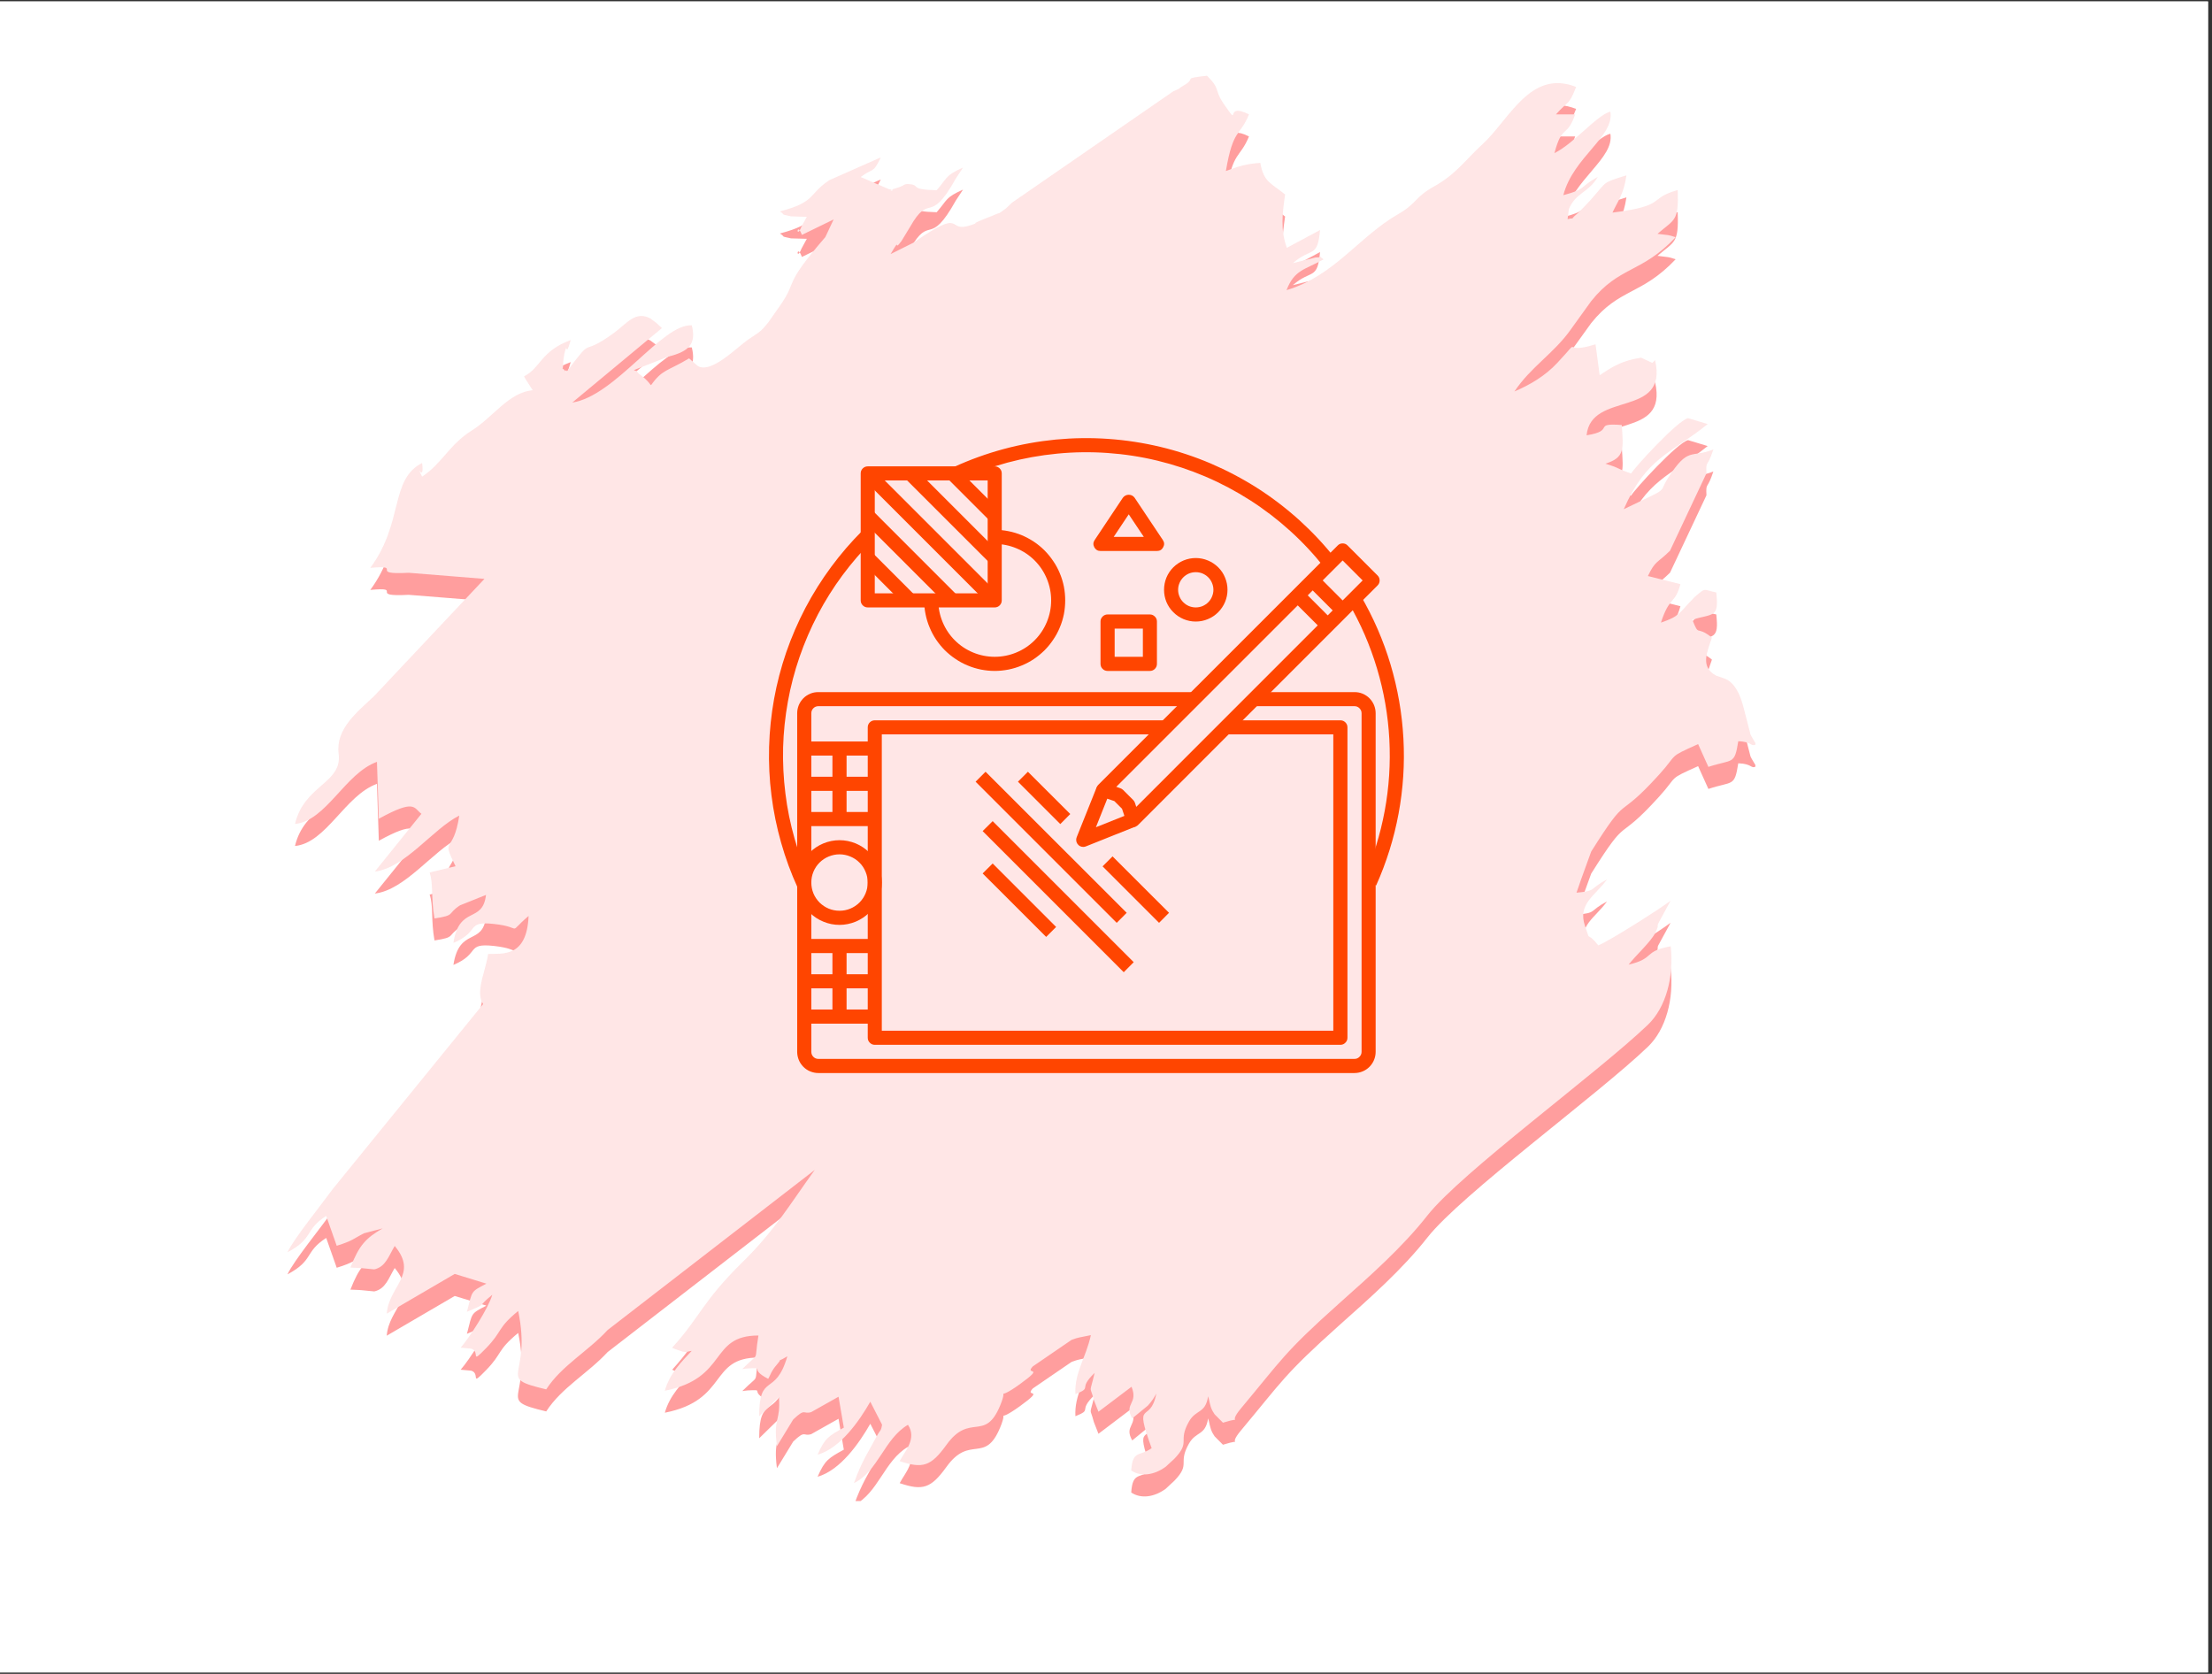
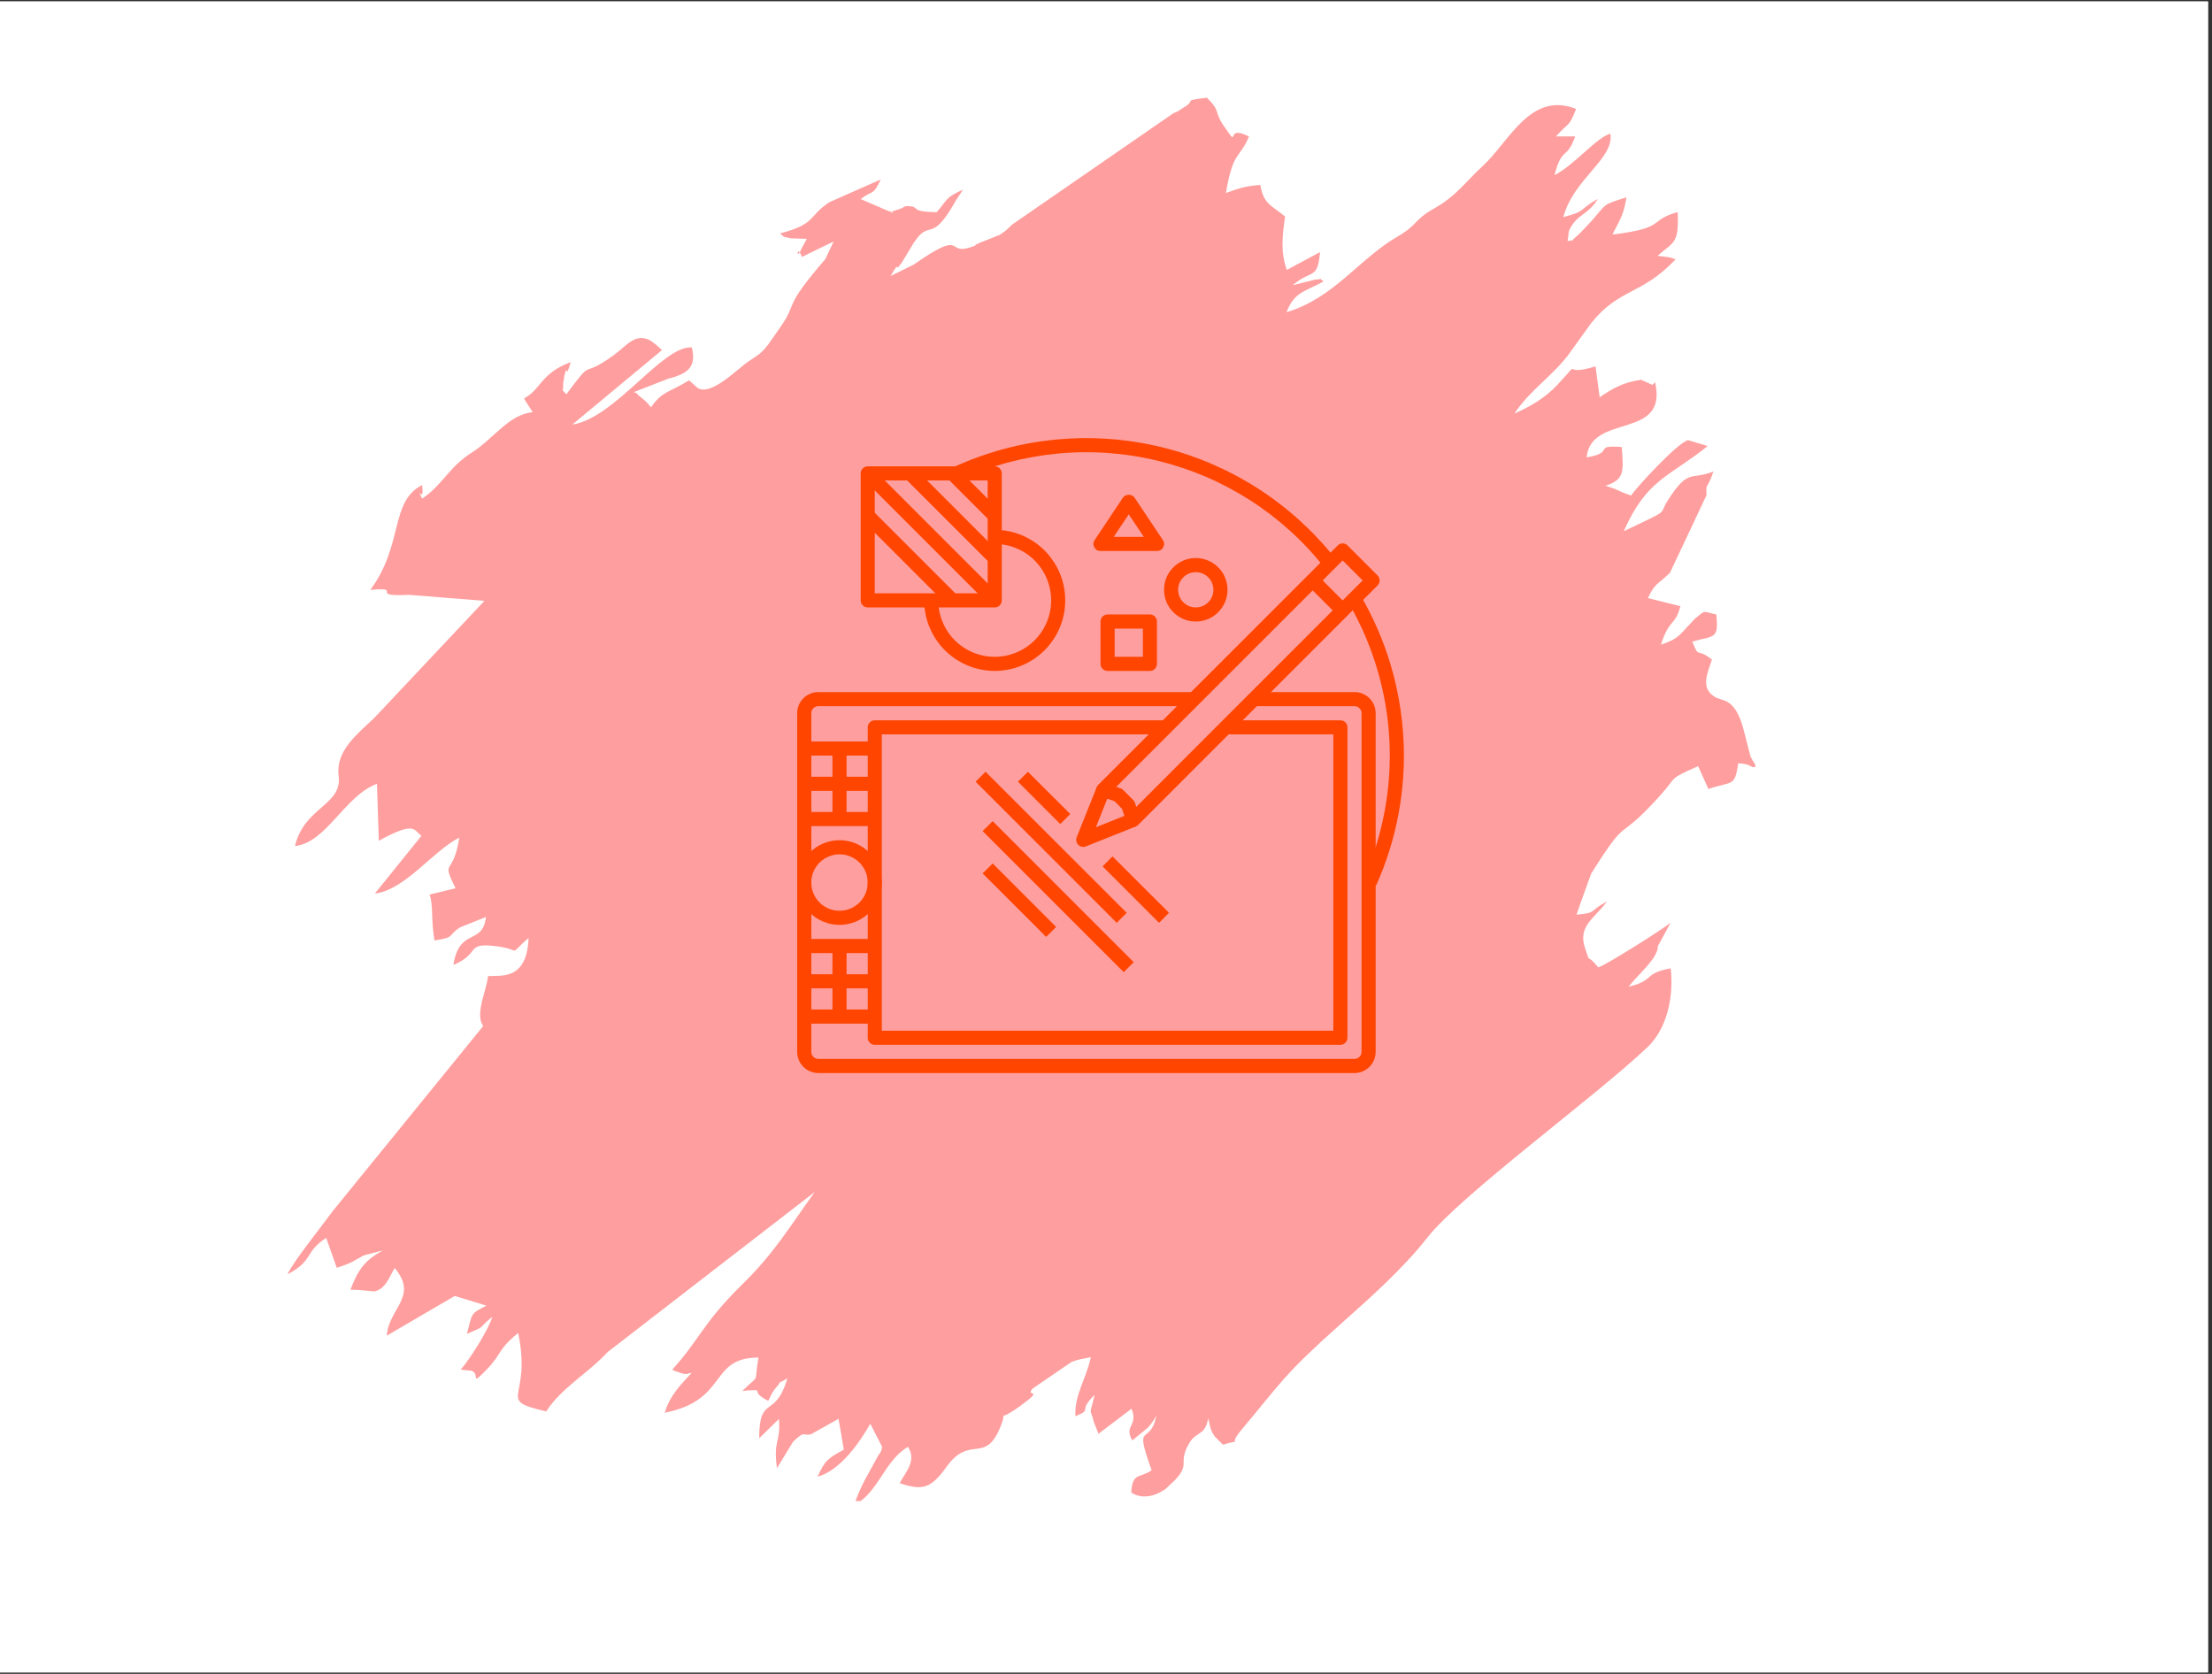
<svg xmlns="http://www.w3.org/2000/svg" width="185" zoomAndPan="magnify" viewBox="0 0 138.75 105" height="140" preserveAspectRatio="xMidYMid meet" version="1.0">
  <rect x="0" y="0" width="138.75" height="105" fill="#333333" stroke="none" />
  <defs>
    <filter x="0%" y="0%" width="100%" height="100%" id="04649ccbbb">
      <feColorMatrix values="0 0 0 0 1 0 0 0 0 1 0 0 0 0 1 0 0 0 1 0" color-interpolation-filters="sRGB" />
    </filter>
    <clipPath id="4d18e40728">
      <path d="M 0 0.094 L 138.5 0.094 L 138.5 104.906 L 0 104.906 Z M 0 0.094 " clip-rule="nonzero" />
    </clipPath>
    <mask id="356e5f57f3">
      <g filter="url(#04649ccbbb)">
        <rect x="-13.875" width="166.5" fill="#000000" y="-10.5" height="126" fill-opacity="0.38" />
      </g>
    </mask>
    <clipPath id="ee8b321024">
      <path d="M 1.027 2 L 93.109 2 L 93.109 90.156 L 1.027 90.156 Z M 1.027 2 " clip-rule="nonzero" />
    </clipPath>
    <clipPath id="6304ba3ecc">
      <path d="M 1.027 0.645 L 93.109 0.645 L 93.109 90 L 1.027 90 Z M 1.027 0.645 " clip-rule="nonzero" />
    </clipPath>
    <clipPath id="3ba3b5d967">
      <rect x="0" width="94" y="0" height="91" />
    </clipPath>
    <clipPath id="5a158bb0c1">
      <path d="M 50 43 L 87 43 L 87 67.34 L 50 67.34 Z M 50 43 " clip-rule="nonzero" />
    </clipPath>
  </defs>
  <g clip-path="url(#4d18e40728)">
    <path fill="#ffffff" d="M 0 0.094 L 138.5 0.094 L 138.5 104.906 L 0 104.906 Z M 0 0.094 " fill-opacity="1" fill-rule="nonzero" />
    <path fill="#ffffff" d="M 0 0.094 L 138.5 0.094 L 138.5 104.906 L 0 104.906 Z M 0 0.094 " fill-opacity="1" fill-rule="nonzero" />
  </g>
  <g mask="url(#356e5f57f3)">
    <g transform="matrix(1, 0, 0, 1, 17, 4)">
      <g clip-path="url(#3ba3b5d967)">
        <g clip-path="url(#ee8b321024)">
          <path fill="#ff0000" d="M 80.598 4.559 C 81.402 3.645 81.395 4.031 81.863 2.832 C 78.988 1.699 77.68 4.883 75.988 6.43 C 74.883 7.445 74.355 8.297 72.934 9.09 C 71.707 9.777 71.914 10.117 70.688 10.824 C 68.23 12.242 66.699 14.688 63.699 15.582 C 64.199 14.293 64.82 14.324 66.023 13.652 C 65.535 13.328 66.223 13.523 65.516 13.535 L 64.094 13.887 C 65.258 12.871 65.641 13.605 65.801 11.812 L 63.719 12.93 C 63.305 11.793 63.441 10.746 63.609 9.582 C 62.711 8.848 62.262 8.805 62.055 7.602 C 61.094 7.66 60.582 7.863 59.895 8.109 C 60.352 5.418 60.754 5.98 61.344 4.559 C 59.707 3.738 60.895 5.539 59.742 3.867 C 59.145 2.996 59.582 2.992 58.707 2.129 C 57.051 2.332 58.129 2.246 57.234 2.75 C 56.781 3.008 57.254 2.82 56.598 3.105 L 46.488 10.086 C 46.293 10.258 46.172 10.414 45.953 10.562 C 45.355 10.965 46.016 10.57 45.277 10.906 L 44.535 11.195 C 43.68 11.566 44.668 11.246 43.883 11.508 C 42.305 12.039 43.605 10.301 40.305 12.602 L 38.863 13.316 C 39.578 12.105 38.984 13.258 39.543 12.508 L 40.07 11.641 C 41.363 9.355 41.262 11.621 42.961 8.57 C 42.965 8.559 43.395 7.906 43.406 7.895 C 42.289 8.398 42.461 8.496 41.754 9.312 C 40 9.273 40.742 9 40.082 8.938 C 39.633 8.895 39.852 8.996 39.266 9.164 C 38.309 9.445 39.465 9.328 38.758 9.25 L 36.988 8.488 C 37.773 7.887 37.746 8.312 38.246 7.258 L 35.031 8.68 C 33.672 9.566 34.234 10.039 31.922 10.645 C 32.367 10.941 31.855 10.773 32.617 10.953 C 32.633 10.957 33.559 10.98 33.609 10.98 L 33.277 11.59 C 32.93 12.469 32.965 11.219 33.301 12.117 L 35.289 11.148 L 34.77 12.254 C 32 15.457 33.113 14.883 31.898 16.594 L 31.199 17.594 C 30.707 18.211 30.637 18.207 29.953 18.668 C 29.242 19.148 27.578 20.891 26.746 20.324 L 26.223 19.859 C 24.852 20.684 24.547 20.535 23.832 21.551 C 23.762 21.449 23.633 21.293 23.422 21.098 C 23.355 21.035 23.012 20.781 23.008 20.762 C 22.973 20.633 22.844 20.652 22.762 20.594 L 24.918 19.754 C 26.258 19.418 26.672 18.941 26.395 17.793 C 24.551 17.66 21.594 22.223 18.898 22.633 L 24.523 17.961 C 24.457 17.906 24.371 17.82 24.332 17.785 C 24.293 17.754 24.195 17.656 24.148 17.621 L 23.797 17.359 C 22.844 16.859 22.324 17.672 21.512 18.266 C 19.27 19.898 20.367 18.258 18.52 20.738 C 18.117 20.176 18.332 20.957 18.328 20.039 L 18.398 19.578 C 18.613 18.641 18.445 19.996 18.797 18.715 C 16.891 19.422 16.934 20.449 15.875 20.984 C 15.898 21.051 15.953 21.141 15.969 21.164 L 16.414 21.855 C 14.898 22 13.941 23.547 12.59 24.391 C 11.168 25.281 10.746 26.441 9.477 27.277 C 9.004 26.285 9.648 27.754 9.477 26.426 C 7.434 27.473 8.34 30.148 6.227 33.004 C 8.418 32.801 6.004 33.449 8.641 33.312 L 13.387 33.691 L 6.457 41.055 C 5.398 42.051 4.043 43.113 4.242 44.656 C 4.484 46.523 2.086 46.605 1.504 49.066 C 3.465 48.879 4.637 45.895 6.645 45.168 L 6.762 48.738 C 9.066 47.473 8.945 48.07 9.434 48.43 L 6.512 52.051 C 8.422 51.82 10.145 49.379 11.809 48.543 C 11.43 51.055 10.633 49.797 11.574 51.719 L 9.949 52.113 C 10.195 52.816 10.023 53.703 10.254 54.992 C 11.613 54.785 11.016 54.719 11.855 54.172 L 13.484 53.52 C 13.273 55.34 11.809 54.145 11.441 56.527 C 13.152 55.809 12.191 55.145 13.977 55.336 C 15.938 55.551 14.723 56.059 16.156 54.84 C 16.047 57.469 14.508 57.184 13.617 57.227 C 13.504 58.129 12.902 59.359 13.195 60.152 C 13.215 60.203 13.285 60.324 13.305 60.367 L 3.875 71.965 C 3.09 73.043 1.406 75.121 1.031 75.938 C 2.715 75.039 2.07 74.551 3.461 73.652 L 4.121 75.523 C 5.176 75.199 5.191 75.062 5.84 74.742 L 7 74.438 C 5.934 75.055 5.523 75.504 4.98 76.895 L 5.344 76.91 C 5.375 76.91 5.48 76.914 5.516 76.918 C 5.551 76.918 5.648 76.926 5.684 76.93 L 6.477 77.008 C 7.191 76.848 7.371 76.184 7.758 75.539 C 9.262 77.336 7.398 78.031 7.258 79.785 L 11.523 77.293 L 13.508 77.898 C 12.52 78.426 12.641 78.293 12.289 79.668 C 13.637 79.098 12.844 79.43 13.879 78.602 C 13.648 79.414 12.438 81.309 11.895 81.918 L 12.559 81.98 C 13.152 82.152 12.445 83.023 13.488 81.949 C 14.539 80.871 14.156 80.719 15.504 79.613 C 16.395 83.887 14.02 83.762 17.262 84.535 C 18.219 83.047 19.891 82.141 21.113 80.812 L 34.105 70.77 C 32.523 72.961 31.594 74.57 29.57 76.555 C 27.039 79.047 26.926 79.977 25.164 81.918 C 25.238 81.965 25.355 82.004 25.402 82.02 L 25.824 82.164 C 25.863 82.172 25.973 82.188 26.004 82.191 C 26.062 82.199 26.277 82.125 26.387 82.121 C 25.766 82.781 25 83.543 24.703 84.617 C 28.707 83.82 27.457 81.156 30.574 81.156 C 30.27 82.973 30.723 82.09 29.562 83.258 L 29.879 83.219 C 31.086 83.164 29.906 83.215 31.188 83.875 C 31.375 83.527 31.379 83.391 31.715 82.996 C 32.305 82.312 31.418 83.043 32.387 82.461 C 31.633 85.059 30.617 83.43 30.621 86.219 L 31.859 85.008 C 31.977 86.59 31.496 86.227 31.734 88.098 L 32.754 86.426 C 33.547 85.672 33.355 86.117 33.883 85.961 L 35.598 84.996 L 35.93 86.934 C 34.988 87.453 34.738 87.586 34.285 88.633 C 35.715 88.223 36.902 86.516 37.59 85.309 L 38.328 86.75 C 38.266 87.164 38.191 87.109 38.074 87.328 C 37.473 88.453 37.051 89.047 36.566 90.414 C 38.094 89.66 38.469 87.617 39.953 86.758 C 40.527 87.629 39.77 88.387 39.434 89.035 C 40.879 89.523 41.398 89.359 42.363 88.02 C 43.848 85.953 44.773 87.879 45.738 85.539 C 46.312 84.141 45.297 85.418 46.969 84.211 C 48.648 82.996 47.223 83.688 47.785 83.094 L 50.215 81.43 C 50.703 81.254 50.609 81.301 51.426 81.129 C 51.125 82.523 50.379 83.516 50.457 84.836 C 51.586 84.379 50.559 84.559 51.66 83.5 C 51.328 84.938 51.355 84.184 51.609 85.188 L 51.902 85.938 L 53.977 84.367 C 54.418 85.465 53.477 85.391 54.02 86.355 L 55 85.555 C 55.289 85.234 55.406 85.02 55.531 84.801 C 55.145 86.797 54.07 85.004 55.238 88.223 C 54.473 88.766 54.047 88.316 53.957 89.621 C 54.555 90.027 55.387 89.922 56.117 89.391 L 56.664 88.883 C 57.715 87.789 56.855 87.832 57.578 86.555 C 58.031 85.758 58.605 86.078 58.781 84.969 C 58.871 85.246 58.879 85.547 59.059 85.891 C 59.09 85.949 59.152 86.047 59.188 86.098 L 59.711 86.625 C 61.203 86.16 59.879 86.871 60.852 85.715 C 63.41 82.66 63.52 82.25 66.988 79.148 C 68.949 77.402 70.965 75.625 72.527 73.637 C 74.656 70.926 83.188 64.703 86.359 61.668 C 87.504 60.578 88.008 58.648 87.797 56.742 C 86.039 57.059 86.832 57.504 85.156 57.891 C 85.625 57.293 86.559 56.449 86.832 55.887 C 87.07 55.395 86.934 55.531 87.004 55.324 L 87.789 53.883 C 87.234 54.324 83.914 56.434 83.258 56.684 C 82.414 55.648 82.828 56.648 82.422 55.469 C 81.938 54.062 83.086 53.562 83.797 52.547 C 82.645 53.156 83.203 53.262 81.887 53.375 C 81.914 53.301 82.152 52.633 82.16 52.59 L 82.809 50.801 C 85.254 46.918 84.277 49.055 87.07 45.973 C 88.297 44.621 87.57 44.93 89.516 44.059 L 90.16 45.488 C 91.707 44.977 91.797 45.383 92.035 43.879 C 92.941 43.91 92.801 44.246 93.156 44.074 C 93.043 43.855 92.859 43.594 92.801 43.445 L 92.395 41.871 C 92.223 41.203 91.973 40.426 91.383 40.043 C 91.344 40.016 91.25 39.98 91.207 39.957 C 91.164 39.934 91.062 39.91 91.016 39.891 L 90.637 39.758 C 89.641 39.207 90.07 38.309 90.383 37.375 C 89.348 36.555 89.617 37.398 89.148 36.246 C 90.492 35.859 90.828 36.141 90.656 34.543 C 89.777 34.363 90.039 34.215 89.312 34.812 C 89.262 34.855 89.199 34.941 89.152 34.988 C 88.34 35.809 88.375 36.035 87.184 36.438 C 87.723 34.762 88.062 35.309 88.406 34.027 L 86.367 33.516 C 86.84 32.527 86.934 32.734 87.754 31.922 L 90.039 27.07 C 90 26.203 90.086 26.773 90.473 25.574 C 89.07 26.145 88.918 25.336 87.609 27.398 C 86.98 28.395 87.867 27.871 84.852 29.324 C 86.293 26.051 87.695 25.922 90.117 23.98 L 88.887 23.609 C 88.234 23.746 85.492 26.742 85.316 27.086 C 84.234 26.711 84.766 26.801 83.703 26.469 C 84.91 26.078 84.836 25.602 84.727 24.039 C 82.832 23.902 84.379 24.391 82.52 24.688 C 82.805 21.875 87.66 23.641 86.816 19.973 C 86.758 20.027 86.684 20.109 86.648 20.145 L 85.945 19.82 C 84.746 19.996 84.148 20.383 83.34 20.918 L 83.082 18.98 C 80.754 19.703 82.387 18.32 80.688 20.141 C 79.918 20.965 78.965 21.52 77.996 21.938 C 79.02 20.395 80.465 19.555 81.539 18.035 C 81.582 17.977 81.637 17.895 81.68 17.836 L 82.805 16.273 C 84.578 14.059 85.953 14.539 88.109 12.262 L 87.789 12.164 C 87.762 12.156 87.656 12.133 87.625 12.129 L 86.969 12.047 C 88.035 11.125 88.309 11.289 88.234 9.305 C 86.332 9.836 87.625 10.281 84.145 10.715 C 84.504 9.938 84.836 9.605 85.02 8.379 C 83.457 8.875 83.848 8.715 82.793 9.902 C 82.652 10.055 82.086 10.656 81.984 10.742 C 81.297 11.309 81.957 10.98 81.328 11.125 L 81.41 10.492 C 81.863 9.434 82.637 9.488 83.223 8.477 C 81.98 9.18 82.551 9.227 81.062 9.621 C 81.68 7.234 84.277 5.945 84.012 4.387 C 83.164 4.598 81.766 6.355 80.504 6.984 C 81 5.125 81.266 6.078 81.805 4.559 Z M 80.598 4.559 " fill-opacity="1" fill-rule="evenodd" />
        </g>
        <g clip-path="url(#6304ba3ecc)">
-           <path fill="#ffbcbc" d="M 80.598 3.176 C 81.402 2.266 81.395 2.652 81.863 1.453 C 78.988 0.32 77.68 3.5 75.988 5.051 C 74.883 6.062 74.355 6.914 72.934 7.707 C 71.707 8.395 71.914 8.734 70.688 9.441 C 68.23 10.859 66.699 13.305 63.699 14.199 C 64.199 12.914 64.82 12.941 66.023 12.27 C 65.535 11.949 66.223 12.141 65.516 12.152 L 64.094 12.508 C 65.258 11.492 65.641 12.223 65.801 10.43 L 63.719 11.547 C 63.305 10.414 63.441 9.367 63.609 8.199 C 62.711 7.469 62.262 7.422 62.055 6.219 C 61.094 6.277 60.582 6.48 59.895 6.727 C 60.352 4.035 60.754 4.602 61.344 3.176 C 59.707 2.355 60.895 4.16 59.742 2.488 C 59.145 1.617 59.582 1.609 58.707 0.75 C 57.051 0.949 58.129 0.863 57.234 1.371 C 56.781 1.629 57.254 1.441 56.598 1.727 L 46.488 8.707 C 46.293 8.875 46.172 9.035 45.953 9.184 C 45.355 9.582 46.016 9.191 45.277 9.523 L 44.535 9.816 C 43.68 10.188 44.668 9.863 43.883 10.129 C 42.305 10.656 43.605 8.918 40.305 11.219 L 38.863 11.938 C 39.578 10.727 38.984 11.875 39.543 11.125 L 40.07 10.258 C 41.363 7.973 41.262 10.242 42.961 7.188 C 42.965 7.18 43.395 6.523 43.406 6.512 C 42.289 7.016 42.461 7.117 41.754 7.934 C 40 7.891 40.742 7.621 40.082 7.555 C 39.633 7.512 39.852 7.613 39.266 7.785 C 38.309 8.062 39.465 7.945 38.758 7.867 L 36.988 7.105 C 37.773 6.504 37.746 6.93 38.246 5.875 L 35.031 7.297 C 33.672 8.188 34.234 8.656 31.922 9.262 C 32.367 9.559 31.855 9.395 32.617 9.57 C 32.633 9.574 33.559 9.602 33.609 9.602 L 33.277 10.207 C 32.93 11.09 32.965 9.84 33.301 10.734 L 35.289 9.766 L 34.77 10.871 C 32 14.078 33.113 13.5 31.898 15.215 L 31.199 16.215 C 30.707 16.828 30.637 16.824 29.953 17.285 C 29.242 17.766 27.578 19.508 26.746 18.941 L 26.223 18.48 C 24.852 19.301 24.547 19.156 23.832 20.168 C 23.762 20.066 23.633 19.91 23.422 19.715 C 23.355 19.656 23.012 19.402 23.008 19.383 C 22.973 19.254 22.844 19.27 22.762 19.215 L 24.918 18.371 C 26.258 18.035 26.672 17.559 26.395 16.41 C 24.551 16.277 21.594 20.844 18.898 21.25 L 24.523 16.578 C 24.457 16.523 24.371 16.438 24.332 16.406 C 24.293 16.375 24.195 16.277 24.148 16.238 L 23.797 15.977 C 22.844 15.477 22.324 16.293 21.512 16.883 C 19.27 18.516 20.367 16.879 18.52 19.355 C 18.117 18.793 18.332 19.574 18.328 18.656 L 18.398 18.199 C 18.613 17.258 18.445 18.617 18.797 17.332 C 16.891 18.039 16.934 19.07 15.875 19.605 C 15.898 19.668 15.953 19.758 15.969 19.785 L 16.414 20.477 C 14.898 20.621 13.941 22.164 12.59 23.008 C 11.168 23.898 10.746 25.062 9.477 25.898 C 9.004 24.906 9.648 26.375 9.477 25.043 C 7.434 26.09 8.34 28.766 6.227 31.621 C 8.418 31.422 6.004 32.066 8.641 31.93 L 13.387 32.312 L 6.457 39.676 C 5.398 40.668 4.043 41.73 4.242 43.277 C 4.484 45.141 2.086 45.227 1.504 47.684 C 3.465 47.496 4.637 44.512 6.645 43.789 L 6.762 47.359 C 9.066 46.09 8.945 46.688 9.434 47.047 L 6.512 50.672 C 8.422 50.438 10.145 47.996 11.809 47.16 C 11.43 49.672 10.633 48.414 11.574 50.336 L 9.949 50.73 C 10.195 51.438 10.023 52.324 10.254 53.613 C 11.613 53.406 11.016 53.336 11.855 52.789 L 13.484 52.137 C 13.273 53.957 11.809 52.762 11.441 55.145 C 13.152 54.426 12.191 53.762 13.977 53.957 C 15.938 54.168 14.723 54.68 16.156 53.457 C 16.047 56.09 14.508 55.801 13.617 55.844 C 13.504 56.746 12.902 57.977 13.195 58.773 C 13.215 58.824 13.285 58.941 13.305 58.984 L 3.875 70.582 C 3.09 71.66 1.406 73.738 1.031 74.555 C 2.715 73.656 2.07 73.168 3.461 72.27 L 4.121 74.145 C 5.176 73.816 5.191 73.68 5.84 73.359 L 7 73.055 C 5.934 73.672 5.523 74.121 4.98 75.512 L 5.344 75.527 C 5.375 75.527 5.48 75.531 5.516 75.535 C 5.551 75.539 5.648 75.543 5.684 75.547 L 6.477 75.625 C 7.191 75.465 7.371 74.805 7.758 74.156 C 9.262 75.957 7.398 76.648 7.258 78.402 L 11.523 75.91 L 13.508 76.52 C 12.52 77.047 12.641 76.914 12.289 78.285 C 13.637 77.719 12.844 78.051 13.879 77.219 C 13.648 78.035 12.438 79.926 11.895 80.535 L 12.559 80.598 C 13.152 80.773 12.445 81.641 13.488 80.57 C 14.539 79.492 14.156 79.34 15.504 78.234 C 16.395 82.504 14.02 82.379 17.262 83.152 C 18.219 81.668 19.891 80.762 21.113 79.43 L 34.105 69.387 C 32.523 71.578 31.594 73.188 29.57 75.176 C 27.039 77.664 26.926 78.598 25.164 80.535 C 25.238 80.586 25.355 80.625 25.402 80.641 L 25.824 80.785 C 25.863 80.793 25.973 80.805 26.004 80.809 C 26.062 80.816 26.277 80.742 26.387 80.738 C 25.766 81.402 25 82.16 24.703 83.238 C 28.707 82.438 27.457 79.773 30.574 79.773 C 30.27 81.59 30.723 80.707 29.562 81.875 L 29.879 81.84 C 31.086 81.781 29.906 81.832 31.188 82.492 C 31.375 82.148 31.379 82.008 31.715 81.617 C 32.305 80.934 31.418 81.66 32.387 81.078 C 31.633 83.676 30.617 82.047 30.621 84.836 L 31.859 83.625 C 31.977 85.207 31.496 84.848 31.734 86.715 L 32.754 85.043 C 33.547 84.289 33.355 84.738 33.883 84.578 L 35.598 83.613 L 35.93 85.551 C 34.988 86.074 34.738 86.203 34.285 87.25 C 35.715 86.84 36.902 85.133 37.59 83.926 L 38.328 85.367 C 38.266 85.785 38.191 85.727 38.074 85.949 C 37.473 87.074 37.051 87.664 36.566 89.031 C 38.094 88.281 38.469 86.238 39.953 85.375 C 40.527 86.246 39.77 87.008 39.434 87.652 C 40.879 88.141 41.398 87.977 42.363 86.637 C 43.848 84.57 44.773 86.496 45.738 84.16 C 46.312 82.762 45.297 84.035 46.969 82.828 C 48.648 81.613 47.223 82.305 47.785 81.711 L 50.215 80.047 C 50.703 79.871 50.609 79.922 51.426 79.75 C 51.125 81.141 50.379 82.133 50.457 83.453 C 51.586 82.996 50.559 83.18 51.66 82.121 C 51.328 83.559 51.355 82.805 51.609 83.809 L 51.902 84.555 L 53.977 82.988 C 54.418 84.082 53.477 84.008 54.02 84.973 L 55 84.172 C 55.289 83.855 55.406 83.641 55.531 83.418 C 55.145 85.418 54.07 83.625 55.238 86.84 C 54.473 87.387 54.047 86.938 53.957 88.238 C 54.555 88.648 55.387 88.539 56.117 88.008 L 56.664 87.504 C 57.715 86.406 56.855 86.453 57.578 85.172 C 58.031 84.379 58.605 84.699 58.781 83.586 C 58.871 83.863 58.879 84.168 59.059 84.508 C 59.09 84.566 59.152 84.664 59.188 84.715 L 59.711 85.242 C 61.203 84.781 59.879 85.488 60.852 84.332 C 63.41 81.277 63.52 80.867 66.988 77.77 C 68.949 76.02 70.965 74.246 72.527 72.254 C 74.656 69.547 83.188 63.32 86.359 60.289 C 87.504 59.195 88.008 57.27 87.797 55.359 C 86.039 55.676 86.832 56.121 85.156 56.508 C 85.625 55.91 86.559 55.07 86.832 54.508 C 87.07 54.016 86.934 54.152 87.004 53.945 L 87.789 52.5 C 87.234 52.941 83.914 55.051 83.258 55.301 C 82.414 54.266 82.828 55.27 82.422 54.086 C 81.938 52.68 83.086 52.18 83.797 51.164 C 82.645 51.773 83.203 51.879 81.887 51.996 C 81.914 51.922 82.152 51.25 82.16 51.207 L 82.809 49.418 C 85.254 45.535 84.277 47.672 87.07 44.59 C 88.297 43.238 87.57 43.551 89.516 42.676 L 90.16 44.105 C 91.707 43.598 91.797 44.004 92.035 42.496 C 92.941 42.527 92.801 42.867 93.156 42.691 C 93.043 42.477 92.859 42.211 92.801 42.066 L 92.395 40.492 C 92.223 39.82 91.973 39.047 91.383 38.664 C 91.344 38.637 91.25 38.598 91.207 38.578 C 91.164 38.555 91.062 38.531 91.016 38.508 L 90.637 38.379 C 89.641 37.824 90.07 36.93 90.383 35.996 C 89.348 35.172 89.617 36.016 89.148 34.867 C 90.492 34.477 90.828 34.762 90.656 33.164 C 89.777 32.984 90.039 32.832 89.312 33.434 C 89.262 33.473 89.199 33.559 89.152 33.605 C 88.34 34.43 88.375 34.656 87.184 35.055 C 87.723 33.383 88.062 33.926 88.406 32.645 L 86.367 32.133 C 86.84 31.145 86.934 31.355 87.754 30.543 L 90.039 25.691 C 90 24.82 90.086 25.391 90.473 24.191 C 89.07 24.766 88.918 23.957 87.609 26.016 C 86.98 27.012 87.867 26.488 84.852 27.941 C 86.293 24.672 87.695 24.539 90.117 22.602 L 88.887 22.23 C 88.234 22.367 85.492 25.363 85.316 25.703 C 84.234 25.328 84.766 25.418 83.703 25.086 C 84.91 24.695 84.836 24.219 84.727 22.66 C 82.832 22.52 84.379 23.012 82.52 23.305 C 82.805 20.492 87.66 22.262 86.816 18.59 C 86.758 18.645 86.684 18.73 86.648 18.766 L 85.945 18.438 C 84.746 18.613 84.148 19 83.34 19.539 L 83.082 17.598 C 80.754 18.32 82.387 16.938 80.688 18.758 C 79.918 19.586 78.965 20.141 77.996 20.555 C 79.02 19.012 80.465 18.176 81.539 16.656 C 81.582 16.598 81.637 16.516 81.68 16.457 L 82.805 14.895 C 84.578 12.676 85.953 13.16 88.109 10.879 L 87.789 10.781 C 87.762 10.777 87.656 10.75 87.625 10.746 L 86.969 10.668 C 88.035 9.742 88.309 9.906 88.234 7.922 C 86.332 8.453 87.625 8.902 84.145 9.336 C 84.504 8.555 84.836 8.227 85.02 7 C 83.457 7.492 83.848 7.332 82.793 8.52 C 82.652 8.676 82.086 9.277 81.984 9.359 C 81.297 9.926 81.957 9.598 81.328 9.746 L 81.41 9.109 C 81.863 8.051 82.637 8.105 83.223 7.094 C 81.98 7.797 82.551 7.844 81.062 8.242 C 81.68 5.852 84.277 4.566 84.012 3.004 C 83.164 3.219 81.766 4.977 80.504 5.605 C 81 3.742 81.266 4.695 81.805 3.176 Z M 80.598 3.176 " fill-opacity="1" fill-rule="evenodd" />
-         </g>
+           </g>
      </g>
    </g>
  </g>
  <path fill="#ff4500" d="M 86.32 55.543 L 85.516 55.18 C 86.133 53.797 86.578 52.363 86.855 50.875 C 87.133 49.387 87.227 47.887 87.148 46.375 C 87.066 44.863 86.809 43.383 86.375 41.934 C 85.941 40.484 85.344 39.105 84.582 37.801 L 85.344 37.352 C 86.141 38.719 86.77 40.164 87.223 41.68 C 87.676 43.199 87.945 44.746 88.031 46.328 C 88.117 47.91 88.016 49.48 87.727 51.035 C 87.438 52.594 86.969 54.094 86.32 55.543 Z M 86.32 55.543 " fill-opacity="1" fill-rule="nonzero" />
  <path fill="#ff4500" d="M 83.172 35.719 C 83.145 35.684 83.121 35.652 83.09 35.621 C 82.434 34.789 81.715 34.016 80.93 33.305 C 80.145 32.594 79.305 31.949 78.414 31.379 C 77.523 30.809 76.59 30.312 75.613 29.895 C 74.637 29.48 73.637 29.148 72.605 28.898 C 71.574 28.648 70.531 28.488 69.473 28.414 C 68.418 28.34 67.359 28.352 66.305 28.457 C 65.25 28.559 64.211 28.746 63.188 29.02 C 62.164 29.297 61.172 29.656 60.207 30.098 L 59.836 29.293 C 60.844 28.832 61.883 28.457 62.953 28.168 C 64.023 27.879 65.109 27.684 66.211 27.574 C 67.316 27.469 68.418 27.453 69.523 27.531 C 70.629 27.609 71.723 27.777 72.801 28.035 C 73.875 28.293 74.926 28.641 75.945 29.074 C 76.965 29.512 77.941 30.027 78.875 30.621 C 79.809 31.219 80.684 31.891 81.508 32.633 C 82.328 33.379 83.082 34.184 83.77 35.055 C 83.793 35.078 83.828 35.125 83.863 35.172 Z M 83.172 35.719 " fill-opacity="1" fill-rule="nonzero" />
-   <path fill="#ff4500" d="M 50.043 55.703 C 49.621 54.781 49.273 53.836 48.996 52.859 C 48.719 51.883 48.516 50.895 48.391 49.891 C 48.262 48.883 48.215 47.875 48.242 46.859 C 48.27 45.848 48.375 44.844 48.555 43.844 C 48.734 42.848 48.992 41.871 49.32 40.91 C 49.652 39.953 50.055 39.023 50.523 38.129 C 50.996 37.23 51.535 36.375 52.137 35.559 C 52.738 34.746 53.398 33.98 54.117 33.266 L 54.738 33.895 C 54.051 34.578 53.422 35.309 52.844 36.086 C 52.27 36.863 51.754 37.684 51.305 38.539 C 50.855 39.398 50.473 40.285 50.156 41.199 C 49.84 42.113 49.594 43.051 49.422 44.004 C 49.25 44.957 49.148 45.914 49.121 46.883 C 49.098 47.852 49.145 48.816 49.266 49.777 C 49.383 50.738 49.578 51.684 49.844 52.617 C 50.105 53.547 50.441 54.453 50.844 55.336 Z M 50.043 55.703 " fill-opacity="1" fill-rule="nonzero" />
  <g clip-path="url(#5a158bb0c1)">
    <path fill="#ff4500" d="M 84.961 67.309 L 51.332 67.309 C 51.156 67.309 50.984 67.273 50.824 67.207 C 50.66 67.141 50.516 67.043 50.391 66.918 C 50.27 66.793 50.172 66.652 50.105 66.488 C 50.039 66.324 50.004 66.156 50.004 65.98 L 50.004 44.738 C 50.004 44.562 50.039 44.395 50.105 44.23 C 50.172 44.07 50.27 43.926 50.391 43.801 C 50.516 43.676 50.66 43.582 50.824 43.512 C 50.984 43.445 51.156 43.414 51.332 43.414 L 74.785 43.414 L 74.785 44.297 L 51.332 44.297 C 51.211 44.297 51.105 44.34 51.02 44.426 C 50.934 44.512 50.891 44.617 50.891 44.738 L 50.891 65.98 C 50.891 66.102 50.934 66.207 51.02 66.293 C 51.105 66.379 51.211 66.422 51.332 66.422 L 84.961 66.422 C 85.086 66.422 85.188 66.379 85.273 66.293 C 85.359 66.207 85.406 66.102 85.406 65.98 L 85.406 44.738 C 85.406 44.617 85.359 44.512 85.273 44.426 C 85.188 44.34 85.086 44.297 84.961 44.297 L 78.766 44.297 L 78.766 43.414 L 84.961 43.414 C 85.137 43.414 85.309 43.445 85.469 43.512 C 85.633 43.582 85.777 43.676 85.902 43.801 C 86.023 43.926 86.121 44.07 86.188 44.23 C 86.254 44.395 86.289 44.562 86.289 44.738 L 86.289 65.98 C 86.289 66.156 86.254 66.324 86.188 66.488 C 86.121 66.652 86.023 66.793 85.902 66.918 C 85.777 67.043 85.633 67.141 85.469 67.207 C 85.309 67.273 85.137 67.309 84.961 67.309 Z M 84.961 67.309 " fill-opacity="1" fill-rule="nonzero" />
  </g>
  <path fill="#ff4500" d="M 84.078 65.539 L 54.871 65.539 C 54.75 65.539 54.645 65.496 54.559 65.406 C 54.473 65.32 54.43 65.219 54.43 65.094 L 54.43 45.625 C 54.43 45.504 54.473 45.398 54.559 45.312 C 54.645 45.227 54.75 45.184 54.871 45.184 L 73.016 45.184 L 73.016 46.066 L 55.312 46.066 L 55.312 64.652 L 83.633 64.652 L 83.633 46.066 L 76.996 46.066 L 76.996 45.184 L 84.078 45.184 C 84.199 45.184 84.305 45.227 84.391 45.312 C 84.477 45.398 84.52 45.504 84.52 45.625 L 84.52 65.094 C 84.52 65.219 84.477 65.32 84.391 65.406 C 84.305 65.496 84.199 65.539 84.078 65.539 Z M 84.078 65.539 " fill-opacity="1" fill-rule="nonzero" />
  <path fill="#ff4500" d="M 52.66 58.016 C 52.309 58.016 51.969 57.949 51.645 57.812 C 51.316 57.68 51.031 57.488 50.781 57.238 C 50.531 56.988 50.34 56.703 50.207 56.375 C 50.07 56.051 50.004 55.711 50.004 55.359 C 50.004 55.008 50.07 54.668 50.207 54.344 C 50.34 54.02 50.531 53.73 50.781 53.484 C 51.031 53.234 51.316 53.043 51.645 52.906 C 51.969 52.773 52.309 52.703 52.66 52.703 C 53.012 52.703 53.348 52.773 53.676 52.906 C 54 53.043 54.289 53.234 54.535 53.484 C 54.785 53.73 54.977 54.02 55.113 54.344 C 55.246 54.668 55.312 55.008 55.312 55.359 C 55.312 55.711 55.246 56.051 55.109 56.375 C 54.977 56.699 54.785 56.988 54.535 57.238 C 54.285 57.484 54 57.676 53.676 57.812 C 53.348 57.945 53.012 58.016 52.66 58.016 Z M 52.66 53.59 C 52.426 53.59 52.199 53.637 51.98 53.727 C 51.766 53.816 51.574 53.941 51.406 54.109 C 51.242 54.273 51.113 54.465 51.023 54.684 C 50.934 54.898 50.891 55.125 50.891 55.359 C 50.891 55.594 50.934 55.82 51.023 56.039 C 51.113 56.254 51.242 56.445 51.406 56.613 C 51.574 56.777 51.766 56.906 51.98 56.996 C 52.199 57.086 52.426 57.129 52.66 57.129 C 52.895 57.129 53.121 57.086 53.336 56.996 C 53.555 56.906 53.746 56.777 53.91 56.613 C 54.078 56.445 54.203 56.254 54.293 56.039 C 54.383 55.82 54.43 55.594 54.43 55.359 C 54.43 55.125 54.383 54.898 54.293 54.684 C 54.203 54.465 54.078 54.273 53.91 54.109 C 53.746 53.941 53.555 53.816 53.336 53.727 C 53.121 53.637 52.895 53.59 52.66 53.59 Z M 52.66 53.59 " fill-opacity="1" fill-rule="nonzero" />
  <path fill="#ff4500" d="M 50.445 46.512 L 54.871 46.512 L 54.871 47.395 L 50.445 47.395 Z M 50.445 46.512 " fill-opacity="1" fill-rule="nonzero" />
  <path fill="#ff4500" d="M 50.445 50.934 L 54.871 50.934 L 54.871 51.82 L 50.445 51.82 Z M 50.445 50.934 " fill-opacity="1" fill-rule="nonzero" />
  <path fill="#ff4500" d="M 50.445 58.898 L 54.871 58.898 L 54.871 59.785 L 50.445 59.785 Z M 50.445 58.898 " fill-opacity="1" fill-rule="nonzero" />
  <path fill="#ff4500" d="M 50.445 63.324 L 54.871 63.324 L 54.871 64.211 L 50.445 64.211 Z M 50.445 63.324 " fill-opacity="1" fill-rule="nonzero" />
  <path fill="#ff4500" d="M 50.445 48.723 L 54.871 48.723 L 54.871 49.609 L 50.445 49.609 Z M 50.445 48.723 " fill-opacity="1" fill-rule="nonzero" />
  <path fill="#ff4500" d="M 50.445 61.113 L 54.871 61.113 L 54.871 61.996 L 50.445 61.996 Z M 50.445 61.113 " fill-opacity="1" fill-rule="nonzero" />
  <path fill="#ff4500" d="M 52.215 46.953 L 53.102 46.953 L 53.102 51.379 L 52.215 51.379 Z M 52.215 46.953 " fill-opacity="1" fill-rule="nonzero" />
  <path fill="#ff4500" d="M 52.215 59.344 L 53.102 59.344 L 53.102 63.77 L 52.215 63.77 Z M 52.215 59.344 " fill-opacity="1" fill-rule="nonzero" />
  <path fill="#ff4500" d="M 71.082 51.875 C 71.047 51.871 71.012 51.867 70.98 51.859 C 70.82 51.824 70.715 51.727 70.66 51.57 L 70.379 50.73 L 69.898 50.25 L 69.059 49.969 C 68.984 49.945 68.922 49.902 68.871 49.848 C 68.82 49.789 68.785 49.723 68.77 49.648 C 68.75 49.574 68.754 49.5 68.773 49.426 C 68.793 49.355 68.832 49.289 68.887 49.234 L 83.906 34.219 C 83.992 34.129 84.094 34.086 84.219 34.086 C 84.34 34.086 84.445 34.129 84.531 34.219 L 86.41 36.098 C 86.496 36.184 86.539 36.289 86.539 36.41 C 86.539 36.531 86.496 36.637 86.41 36.723 L 71.395 51.742 C 71.309 51.832 71.203 51.875 71.082 51.875 Z M 70.02 49.355 L 70.277 49.445 C 70.344 49.469 70.402 49.504 70.449 49.551 L 71.078 50.18 C 71.129 50.23 71.164 50.289 71.188 50.352 L 71.273 50.613 L 85.473 36.41 L 84.219 35.156 Z M 70.02 49.355 " fill-opacity="1" fill-rule="nonzero" />
  <path fill="#ff4500" d="M 67.949 53.125 C 67.875 53.125 67.805 53.109 67.738 53.074 C 67.676 53.039 67.621 52.992 67.582 52.93 C 67.539 52.871 67.516 52.805 67.508 52.73 C 67.5 52.656 67.508 52.586 67.535 52.52 L 68.789 49.387 L 69.609 49.715 L 68.742 51.891 L 70.918 51.02 L 71.246 51.84 L 68.109 53.094 C 68.059 53.113 68.004 53.125 67.949 53.125 Z M 67.949 53.125 " fill-opacity="1" fill-rule="nonzero" />
  <path fill="#ff4500" d="M 82.031 36.727 L 82.656 36.098 L 84.531 37.977 L 83.906 38.602 Z M 82.031 36.727 " fill-opacity="1" fill-rule="nonzero" />
-   <path fill="#ff4500" d="M 81.09 37.664 L 81.719 37.035 L 83.594 38.914 L 82.969 39.539 Z M 81.09 37.664 " fill-opacity="1" fill-rule="nonzero" />
  <path fill="#ff4500" d="M 62.395 38.102 L 54.43 38.102 C 54.309 38.102 54.203 38.059 54.117 37.973 C 54.031 37.887 53.988 37.781 53.988 37.66 L 53.988 29.695 C 53.988 29.574 54.031 29.469 54.117 29.383 C 54.203 29.297 54.309 29.254 54.43 29.254 L 62.395 29.254 C 62.516 29.254 62.621 29.297 62.707 29.383 C 62.793 29.469 62.836 29.574 62.836 29.695 L 62.836 37.66 C 62.836 37.781 62.793 37.887 62.707 37.973 C 62.621 38.059 62.516 38.102 62.395 38.102 Z M 54.871 37.219 L 61.953 37.219 L 61.953 30.137 L 54.871 30.137 Z M 54.871 37.219 " fill-opacity="1" fill-rule="nonzero" />
  <path fill="#ff4500" d="M 62.395 42.086 C 62.105 42.086 61.816 42.055 61.531 42 C 61.246 41.941 60.969 41.859 60.703 41.746 C 60.434 41.637 60.18 41.5 59.938 41.336 C 59.695 41.176 59.473 40.992 59.266 40.789 C 59.062 40.582 58.879 40.359 58.715 40.117 C 58.555 39.875 58.418 39.621 58.309 39.352 C 58.195 39.086 58.113 38.809 58.055 38.523 C 57.996 38.238 57.969 37.949 57.969 37.66 L 58.855 37.66 C 58.855 38.129 58.945 38.582 59.125 39.016 C 59.305 39.449 59.559 39.832 59.891 40.164 C 60.223 40.496 60.605 40.75 61.039 40.93 C 61.473 41.109 61.926 41.199 62.395 41.199 C 62.863 41.199 63.316 41.109 63.75 40.93 C 64.184 40.75 64.566 40.496 64.898 40.164 C 65.23 39.832 65.484 39.449 65.664 39.016 C 65.844 38.582 65.934 38.129 65.934 37.66 C 65.934 37.191 65.844 36.738 65.664 36.305 C 65.484 35.871 65.23 35.488 64.898 35.156 C 64.566 34.824 64.184 34.57 63.75 34.391 C 63.316 34.211 62.863 34.121 62.395 34.121 L 62.395 33.234 C 62.684 33.234 62.973 33.262 63.258 33.32 C 63.543 33.375 63.82 33.461 64.086 33.57 C 64.355 33.684 64.609 33.82 64.852 33.98 C 65.094 34.141 65.316 34.324 65.523 34.531 C 65.727 34.738 65.91 34.961 66.07 35.203 C 66.234 35.441 66.371 35.699 66.48 35.965 C 66.594 36.234 66.676 36.512 66.734 36.797 C 66.789 37.082 66.816 37.371 66.816 37.66 C 66.816 37.949 66.789 38.238 66.734 38.523 C 66.676 38.809 66.594 39.086 66.48 39.352 C 66.371 39.621 66.234 39.875 66.07 40.117 C 65.91 40.359 65.727 40.582 65.523 40.789 C 65.316 40.992 65.094 41.176 64.852 41.34 C 64.609 41.5 64.355 41.637 64.086 41.746 C 63.82 41.859 63.543 41.941 63.258 42 C 62.973 42.055 62.684 42.086 62.395 42.086 Z M 62.395 42.086 " fill-opacity="1" fill-rule="nonzero" />
  <path fill="#ff4500" d="M 54.117 30.008 L 54.742 29.383 L 62.707 37.348 L 62.082 37.973 Z M 54.117 30.008 " fill-opacity="1" fill-rule="nonzero" />
  <path fill="#ff4500" d="M 56.77 30.008 L 57.398 29.383 L 62.707 34.691 L 62.082 35.316 Z M 56.77 30.008 " fill-opacity="1" fill-rule="nonzero" />
  <path fill="#ff4500" d="M 54.117 32.664 L 54.742 32.035 L 60.051 37.348 L 59.426 37.973 Z M 54.117 32.664 " fill-opacity="1" fill-rule="nonzero" />
  <path fill="#ff4500" d="M 59.426 30.008 L 60.051 29.383 L 62.707 32.035 L 62.082 32.664 Z M 59.426 30.008 " fill-opacity="1" fill-rule="nonzero" />
-   <path fill="#ff4500" d="M 54.117 35.316 L 54.742 34.691 L 57.398 37.348 L 56.77 37.973 Z M 54.117 35.316 " fill-opacity="1" fill-rule="nonzero" />
  <path fill="#ff4500" d="M 72.129 42.086 L 69.473 42.086 C 69.352 42.086 69.246 42.043 69.16 41.957 C 69.074 41.867 69.031 41.766 69.031 41.641 L 69.031 38.988 C 69.031 38.863 69.074 38.762 69.16 38.676 C 69.246 38.59 69.352 38.543 69.473 38.543 L 72.129 38.543 C 72.25 38.543 72.355 38.59 72.441 38.676 C 72.527 38.762 72.57 38.863 72.57 38.988 L 72.57 41.641 C 72.57 41.766 72.527 41.867 72.441 41.957 C 72.355 42.043 72.25 42.086 72.129 42.086 Z M 69.918 41.199 L 71.688 41.199 L 71.688 39.43 L 69.918 39.43 Z M 69.918 41.199 " fill-opacity="1" fill-rule="nonzero" />
  <path fill="#ff4500" d="M 75.004 38.988 C 74.742 38.988 74.488 38.938 74.242 38.836 C 74 38.734 73.785 38.59 73.598 38.402 C 73.41 38.219 73.266 38 73.164 37.758 C 73.066 37.516 73.016 37.262 73.016 36.996 C 73.016 36.73 73.066 36.477 73.164 36.234 C 73.266 35.988 73.41 35.773 73.598 35.586 C 73.785 35.402 74 35.258 74.242 35.156 C 74.488 35.055 74.742 35.004 75.004 35.004 C 75.27 35.004 75.523 35.055 75.766 35.156 C 76.012 35.258 76.227 35.402 76.414 35.586 C 76.602 35.773 76.746 35.988 76.844 36.234 C 76.945 36.477 76.996 36.73 76.996 36.996 C 76.996 37.262 76.945 37.516 76.844 37.758 C 76.742 38 76.598 38.215 76.414 38.402 C 76.227 38.59 76.012 38.734 75.766 38.836 C 75.523 38.938 75.27 38.988 75.004 38.988 Z M 75.004 35.891 C 74.859 35.891 74.719 35.918 74.582 35.973 C 74.445 36.031 74.328 36.109 74.223 36.215 C 74.121 36.316 74.039 36.438 73.984 36.574 C 73.926 36.707 73.898 36.848 73.898 36.996 C 73.898 37.145 73.926 37.285 73.984 37.418 C 74.039 37.555 74.121 37.676 74.223 37.777 C 74.328 37.883 74.445 37.961 74.582 38.02 C 74.719 38.074 74.859 38.102 75.004 38.102 C 75.152 38.102 75.293 38.074 75.43 38.02 C 75.562 37.961 75.684 37.883 75.789 37.777 C 75.891 37.676 75.973 37.555 76.027 37.418 C 76.082 37.285 76.113 37.145 76.113 36.996 C 76.113 36.848 76.082 36.707 76.027 36.574 C 75.973 36.438 75.891 36.316 75.789 36.215 C 75.684 36.109 75.562 36.031 75.43 35.973 C 75.293 35.918 75.152 35.891 75.004 35.891 Z M 75.004 35.891 " fill-opacity="1" fill-rule="nonzero" />
  <path fill="#ff4500" d="M 72.57 34.562 L 69.031 34.562 C 68.855 34.562 68.727 34.484 68.641 34.328 C 68.559 34.172 68.566 34.02 68.664 33.875 L 70.434 31.219 C 70.477 31.16 70.531 31.117 70.598 31.082 C 70.66 31.051 70.73 31.035 70.801 31.035 C 70.875 31.035 70.941 31.051 71.008 31.082 C 71.074 31.117 71.125 31.16 71.168 31.219 L 72.941 33.875 C 73.039 34.02 73.047 34.172 72.961 34.328 C 72.879 34.484 72.75 34.562 72.57 34.562 Z M 69.859 33.676 L 71.746 33.676 L 70.801 32.262 Z M 69.859 33.676 " fill-opacity="1" fill-rule="nonzero" />
  <path fill="#ff4500" d="M 63.852 49.035 L 64.477 48.41 L 67.133 51.062 L 66.508 51.691 Z M 63.852 49.035 " fill-opacity="1" fill-rule="nonzero" />
  <path fill="#ff4500" d="M 69.16 54.344 L 69.785 53.719 L 73.328 57.258 L 72.703 57.887 Z M 69.16 54.344 " fill-opacity="1" fill-rule="nonzero" />
  <path fill="#ff4500" d="M 61.195 49.035 L 61.82 48.41 L 70.672 57.258 L 70.047 57.887 Z M 61.195 49.035 " fill-opacity="1" fill-rule="nonzero" />
  <path fill="#ff4500" d="M 61.637 52.133 L 62.266 51.508 L 71.113 60.355 L 70.488 60.984 Z M 61.637 52.133 " fill-opacity="1" fill-rule="nonzero" />
  <path fill="#ff4500" d="M 61.637 54.789 L 62.266 54.164 L 66.246 58.145 L 65.621 58.77 Z M 61.637 54.789 " fill-opacity="1" fill-rule="nonzero" />
</svg>